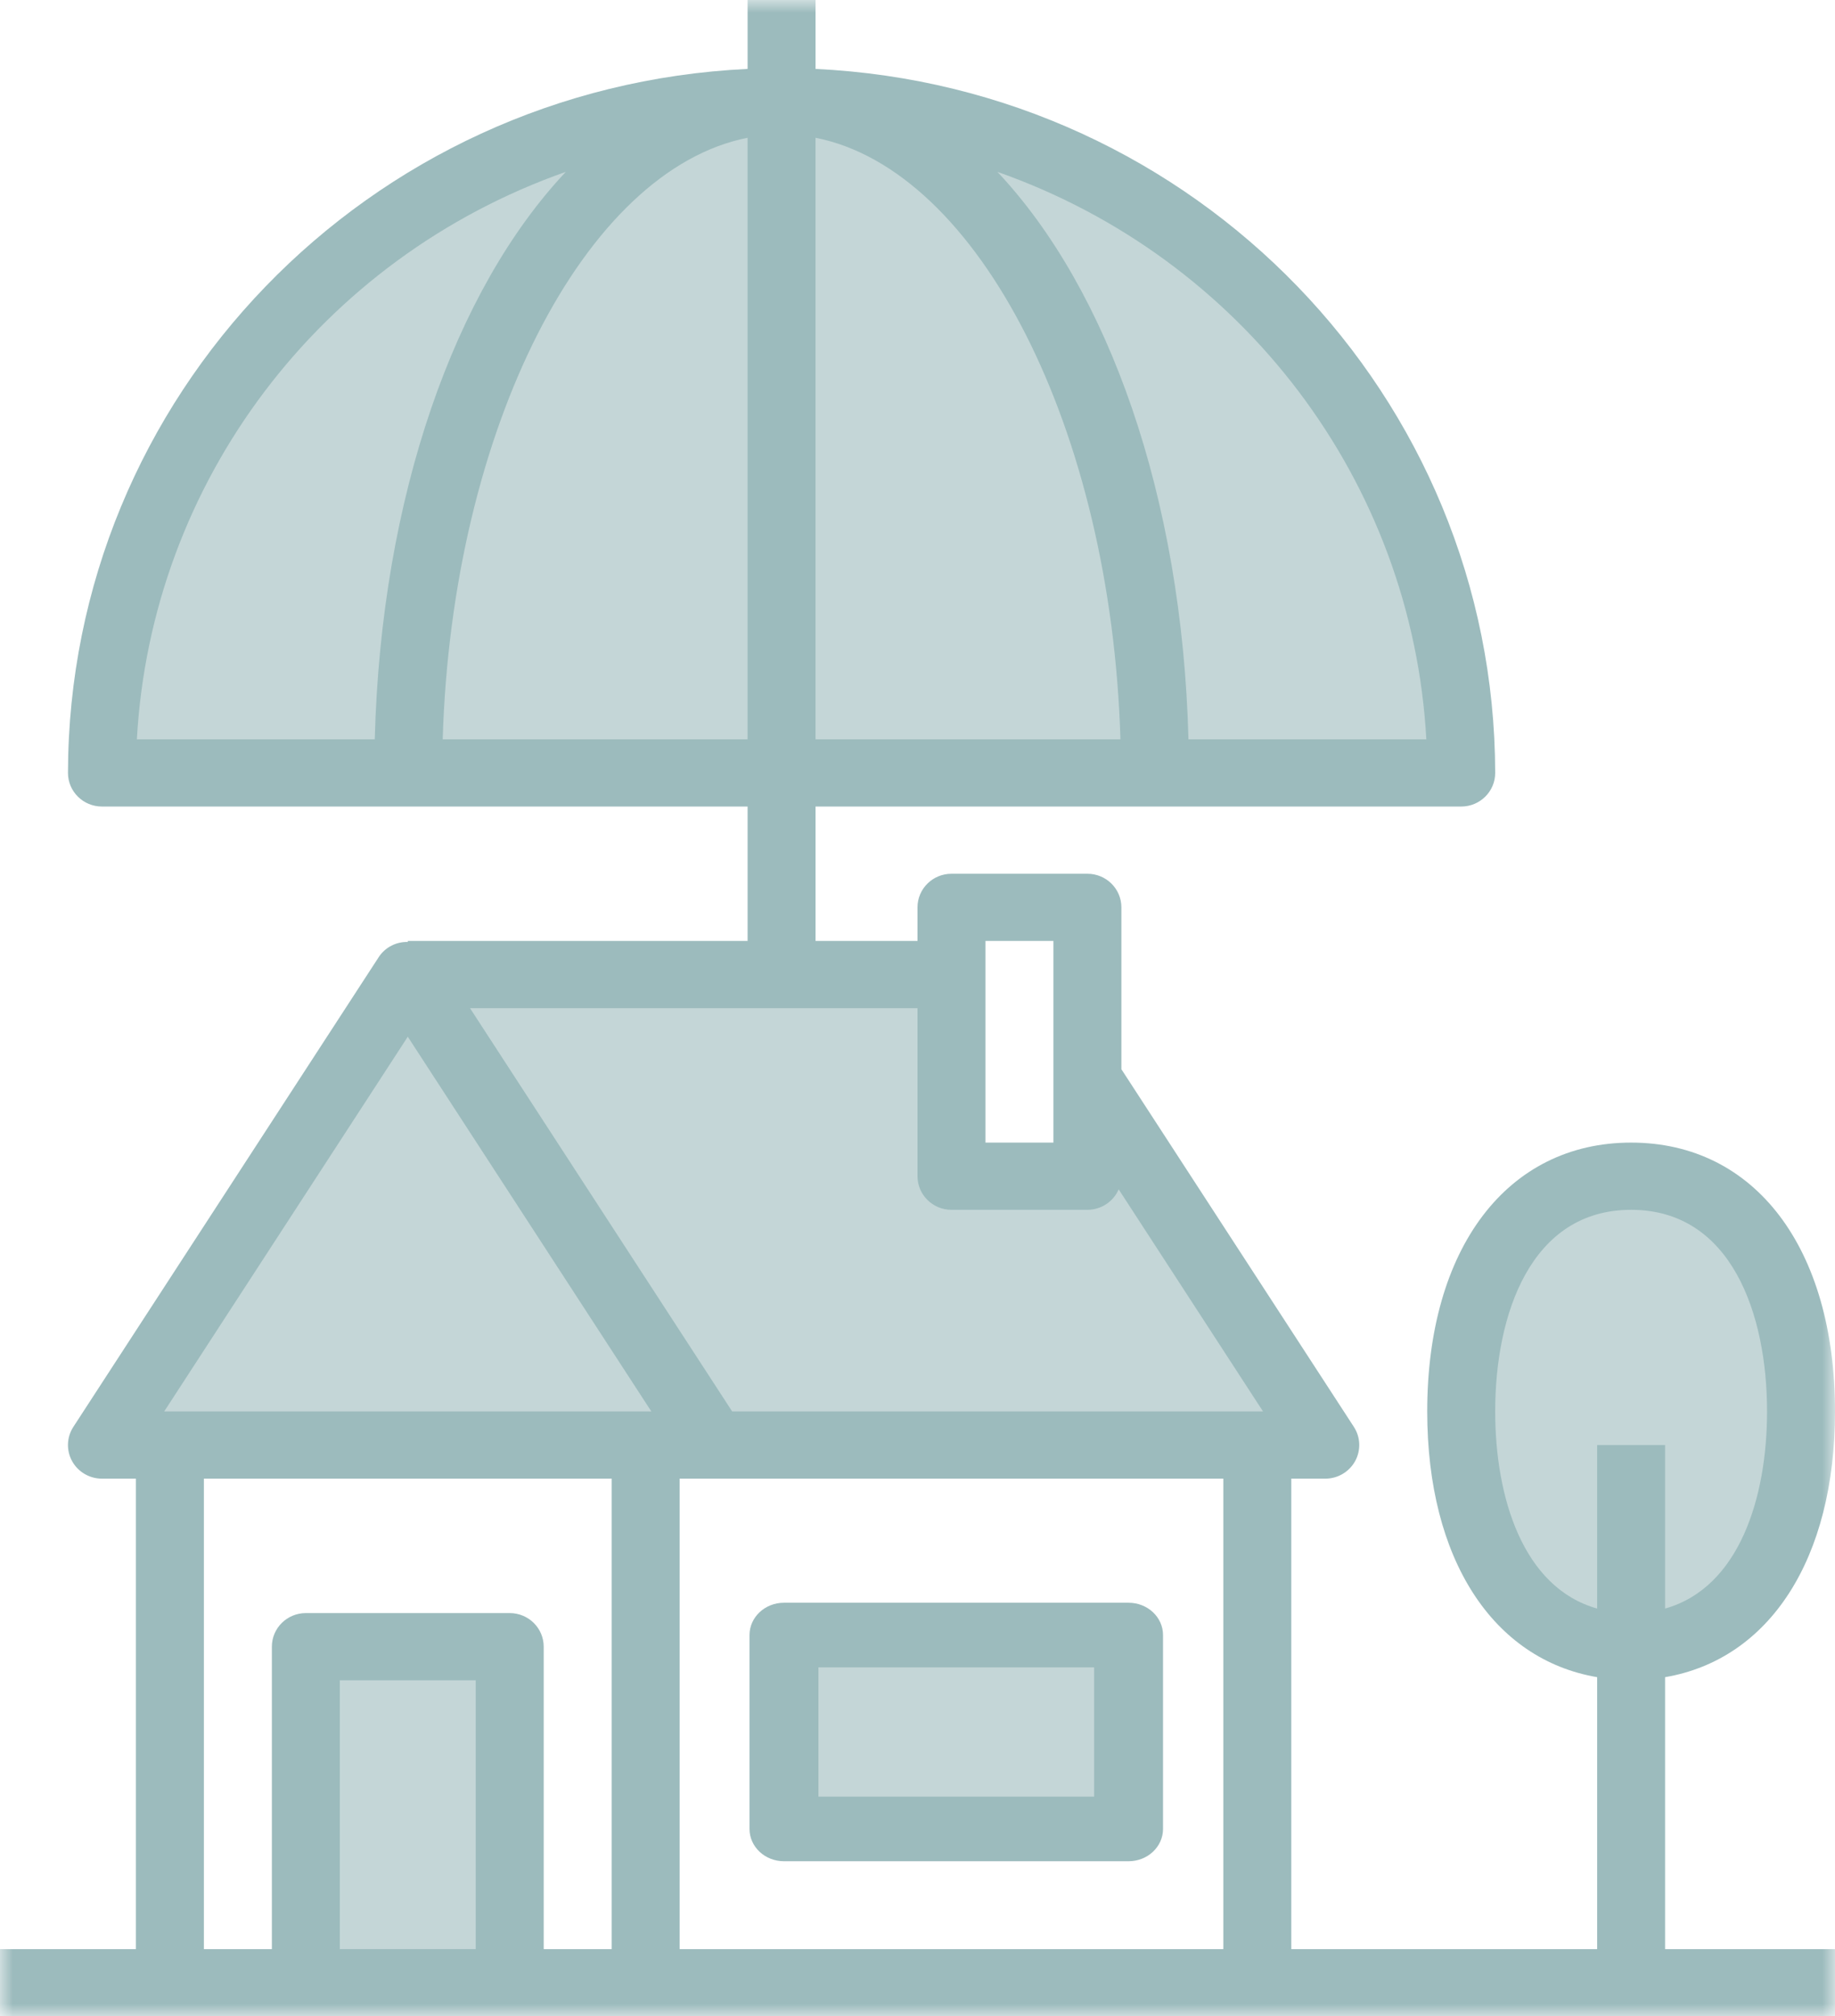
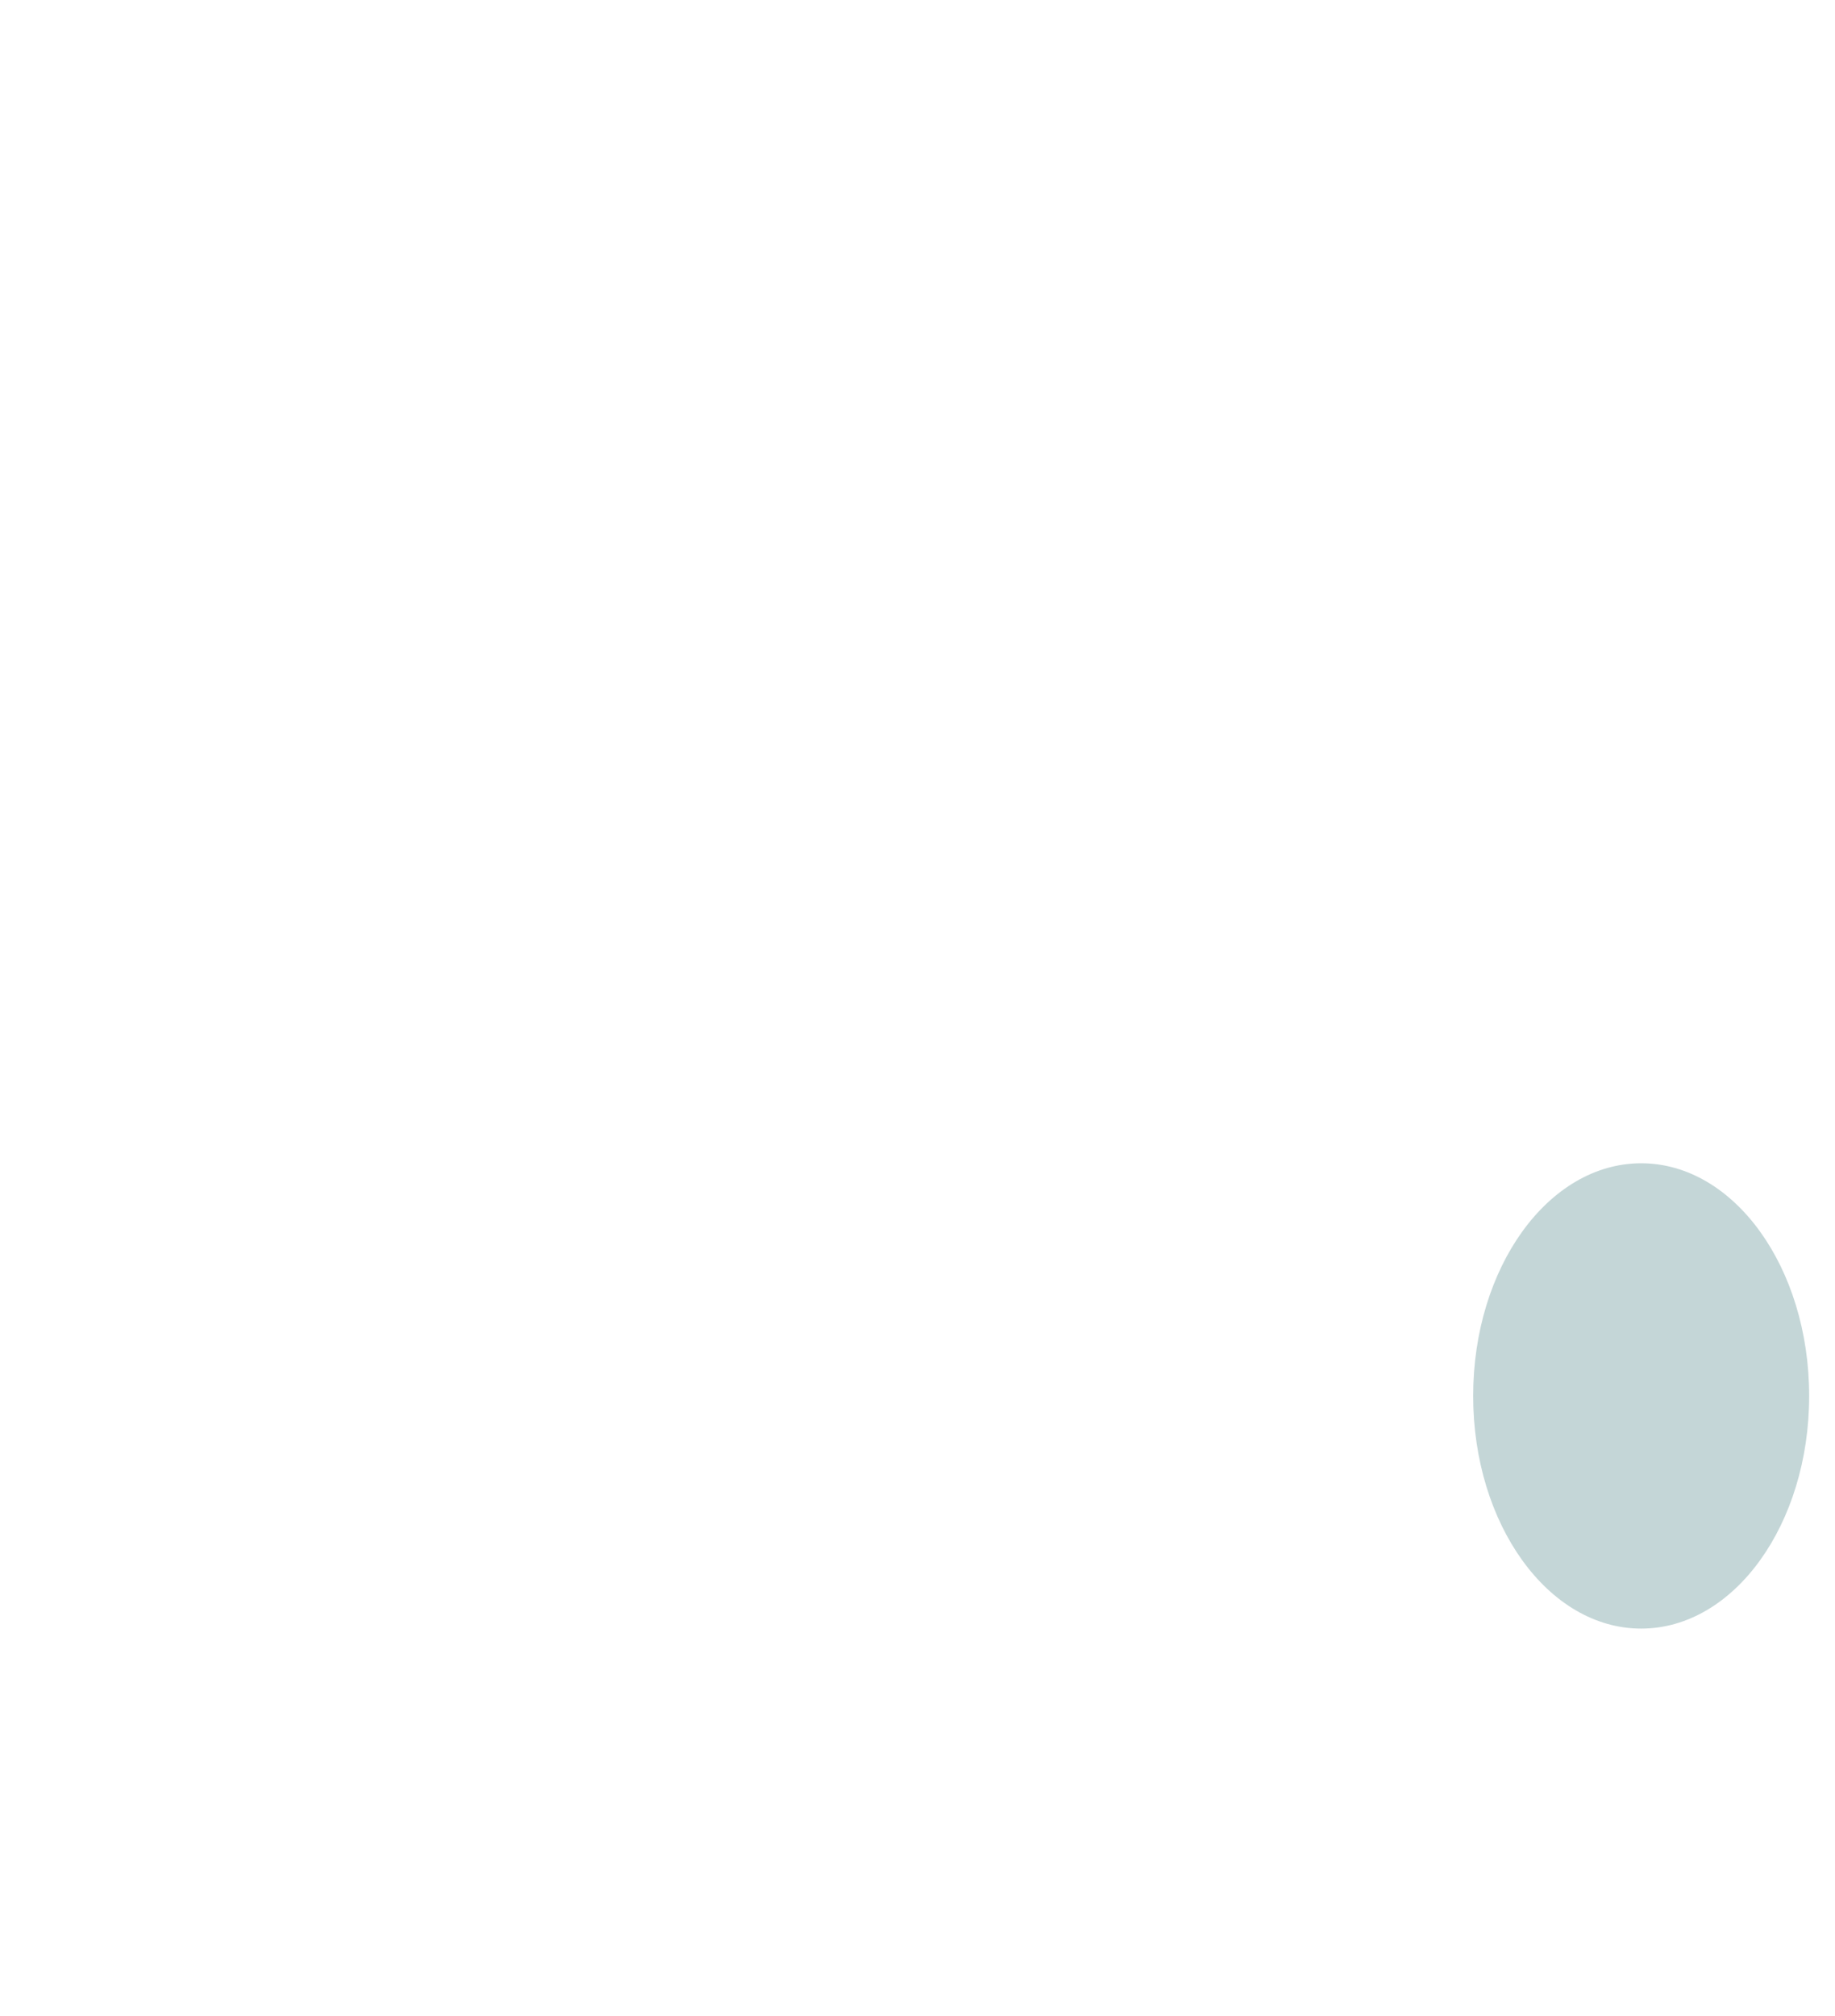
<svg xmlns="http://www.w3.org/2000/svg" xmlns:xlink="http://www.w3.org/1999/xlink" width="71px" height="78px" viewBox="0 0 71 78" version="1.1">
  <title>protected-house</title>
  <desc>Created with Sketch.</desc>
  <defs>
-     <polygon id="path-1" points="0 78 71 78 71 0 0 0" />
-   </defs>
+     </defs>
  <g id="Page-1" stroke="none" stroke-width="1" fill="none" fill-rule="evenodd">
    <g id="Artboard-Copy" transform="translate(-519, -164)">
      <g id="protected-house" transform="translate(519, 164)">
        <path d="M70,54 C70,58.97 67.09,63 63.5,63 C59.91,63 57,58.97 57,54 C57,49.03 59.91,45 63.5,45 C67.09,45 70,49.03 70,54" id="Fill-1" fill="#C4D6D7" />
        <mask id="mask-2" fill="white">
          <use xlink:href="#path-1" />
        </mask>
        <g id="Clip-4" />
        <polygon id="Fill-3" fill="#C4D6D7" mask="url(#mask-2)" points="30 71 43 71 43 63 30 63" />
        <polygon id="Fill-5" fill="#C4D6D7" mask="url(#mask-2)" points="12 77 20 77 20 64 12 64" />
        <polygon id="Fill-6" fill="#C4D6D7" mask="url(#mask-2)" points="16 38 28 56 4 56" />
        <polygon id="Fill-7" fill="#C4D6D7" mask="url(#mask-2)" points="41.926 41.999 51 56 27.667 56 16 38 36.741 38 36.741 45.714 41.926 45.714" />
        <path d="M56,30 L44.3,30 C44.3,15.635 37.904,4 30,4 C36.896,3.998 43.51,6.736 48.387,11.613 C53.264,16.49 56.002,23.104 56,30" id="Fill-8" fill="#C4D6D7" mask="url(#mask-2)" />
-         <path d="M44,30 L30,30 L30,4 C37.738,4 44,15.635 44,30" id="Fill-9" fill="#C4D6D7" mask="url(#mask-2)" />
        <path d="M30,4 L30,30 L16,30 C16,15.635 22.262,4 30,4" id="Fill-10" fill="#C4D6D7" mask="url(#mask-2)" />
-         <path d="M30,4 C22.096,4 15.7,15.635 15.7,30 L4,30 C3.998,23.104 6.736,16.49 11.613,11.613 C16.49,6.736 23.104,3.998 30,4" id="Fill-11" fill="#C4D6D7" mask="url(#mask-2)" />
-         <path d="M31.667,69.5 L42.334,69.5 L42.334,64.5 L31.667,64.5 L31.667,69.5 Z M43.667,62 L30.333,62 C29.597,62 29,62.56 29,63.25 L29,70.75 C29,71.44 29.597,72 30.333,72 L43.667,72 C44.403,72 45,71.44 45,70.75 L45,63.25 C45,62.56 44.403,62 43.667,62 L43.667,62 Z" id="Fill-12" fill="#9CBBBD" mask="url(#mask-2)" />
-         <path d="M26.296,75.4 L47.333,75.4 L47.333,57.2 L26.296,57.2 L26.296,75.4 Z M21.037,75.4 L21.037,63.7 C21.037,62.982 20.448,62.4 19.722,62.4 L11.833,62.4 C11.108,62.4 10.519,62.982 10.519,63.7 L10.519,75.4 L7.889,75.4 L7.889,57.2 L23.667,57.2 L23.667,75.4 L21.037,75.4 Z M13.148,75.4 L18.407,75.4 L18.407,65 L13.148,65 L13.148,75.4 Z M15.778,40.104 L25.202,54.6 L6.353,54.6 L15.778,40.104 Z M36.815,46.8 L42.074,46.8 C42.601,46.8 43.077,46.488 43.284,46.009 L48.869,54.6 L28.329,54.6 L18.186,39 L35.5,39 L35.5,45.5 C35.5,46.218 36.089,46.8 36.815,46.8 L36.815,46.8 Z M38.13,44.2 L40.759,44.2 L40.759,36.4 L38.13,36.4 L38.13,44.2 Z M17.129,28.6 C17.487,16.614 22.615,6.57 28.926,5.33 L28.926,28.6 L17.129,28.6 Z M21.893,6.648 C17.604,11.198 14.745,19.204 14.5,28.6 L5.296,28.6 C5.847,18.644 12.391,9.989 21.893,6.648 L21.893,6.648 Z M55.188,28.6 L45.984,28.6 C45.74,19.204 42.879,11.2 38.591,6.648 C48.094,9.988 54.638,18.644 55.188,28.6 L55.188,28.6 Z M31.555,5.33 C37.867,6.57 42.994,16.614 43.352,28.6 L31.555,28.6 L31.555,5.33 Z M57.852,54.6 C57.852,50.83 59.234,46.8 63.111,46.8 C66.989,46.8 68.371,50.83 68.371,54.6 C68.371,57.909 67.306,61.415 64.426,62.225 L64.426,55.9 L61.797,55.9 L61.797,62.225 C58.917,61.415 57.852,57.909 57.852,54.6 L57.852,54.6 Z M64.426,64.879 C68.459,64.192 71,60.317 71,54.6 C71,48.282 67.904,44.2 63.111,44.2 C58.318,44.2 55.222,48.282 55.222,54.6 C55.222,60.319 57.764,64.192 61.797,64.879 L61.797,75.4 L49.963,75.4 L49.963,57.2 L51.278,57.2 C51.759,57.2 52.201,56.94 52.432,56.523 C52.662,56.106 52.644,55.597 52.384,55.197 L43.389,41.362 L43.389,35.1 C43.389,34.382 42.8,33.8 42.074,33.8 L36.815,33.8 C36.089,33.8 35.5,34.382 35.5,35.1 L35.5,36.4 L31.555,36.4 L31.555,31.2 L56.537,31.2 C57.263,31.2 57.852,30.617 57.852,29.9 C57.828,15.344 46.261,3.365 31.555,2.666 L31.555,0 L28.926,0 L28.926,2.666 C14.221,3.364 2.653,15.344 2.63,29.9 C2.63,30.617 3.219,31.2 3.945,31.2 L28.926,31.2 L28.926,36.4 L15.778,36.4 L15.778,36.439 C15.337,36.427 14.921,36.637 14.672,36.997 L2.838,55.197 C2.578,55.597 2.56,56.106 2.79,56.523 C3.021,56.94 3.463,57.2 3.945,57.2 L5.259,57.2 L5.259,75.4 L0,75.4 L0,78 L71,78 L71,75.4 L64.426,75.4 L64.426,64.879 Z" id="Fill-13" fill="#9CBBBD" mask="url(#mask-2)" />
      </g>
    </g>
  </g>
</svg>